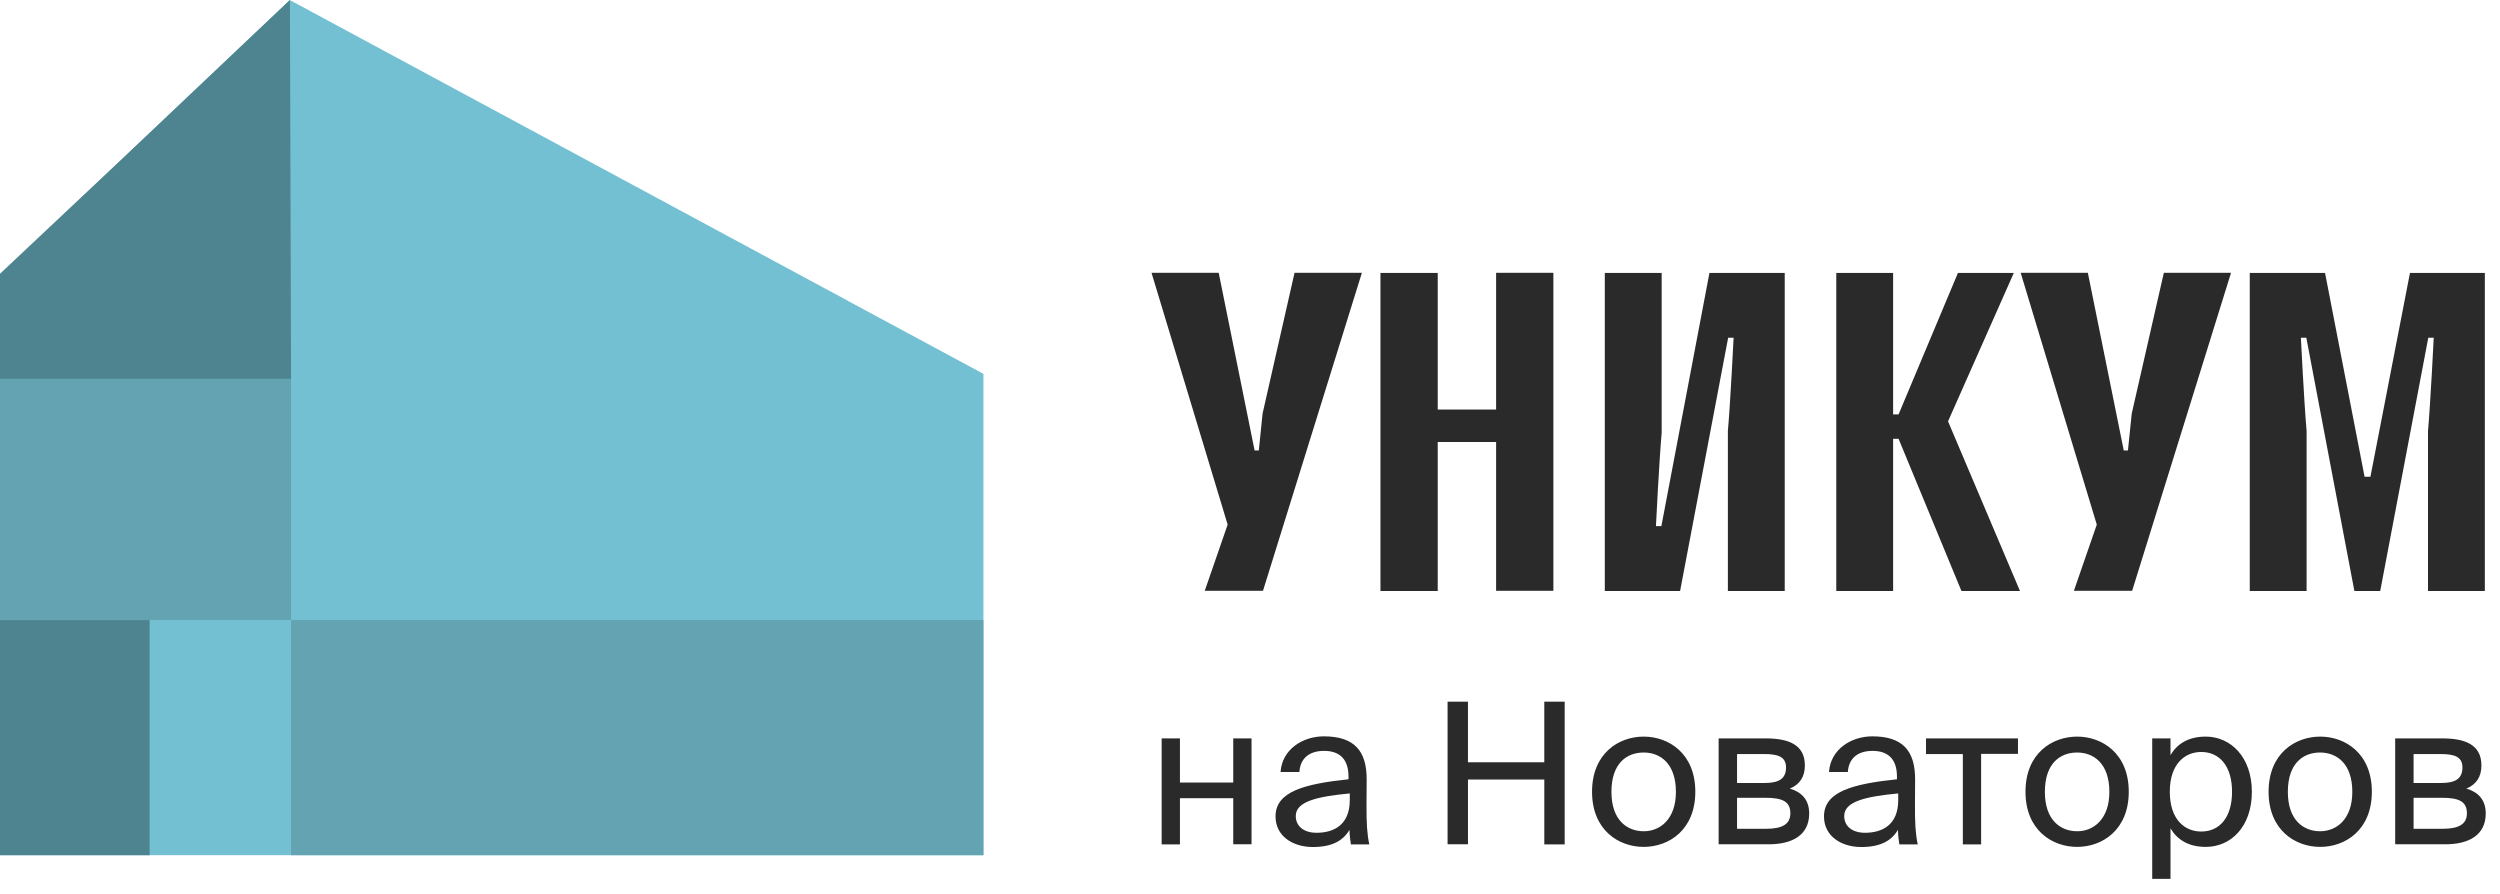
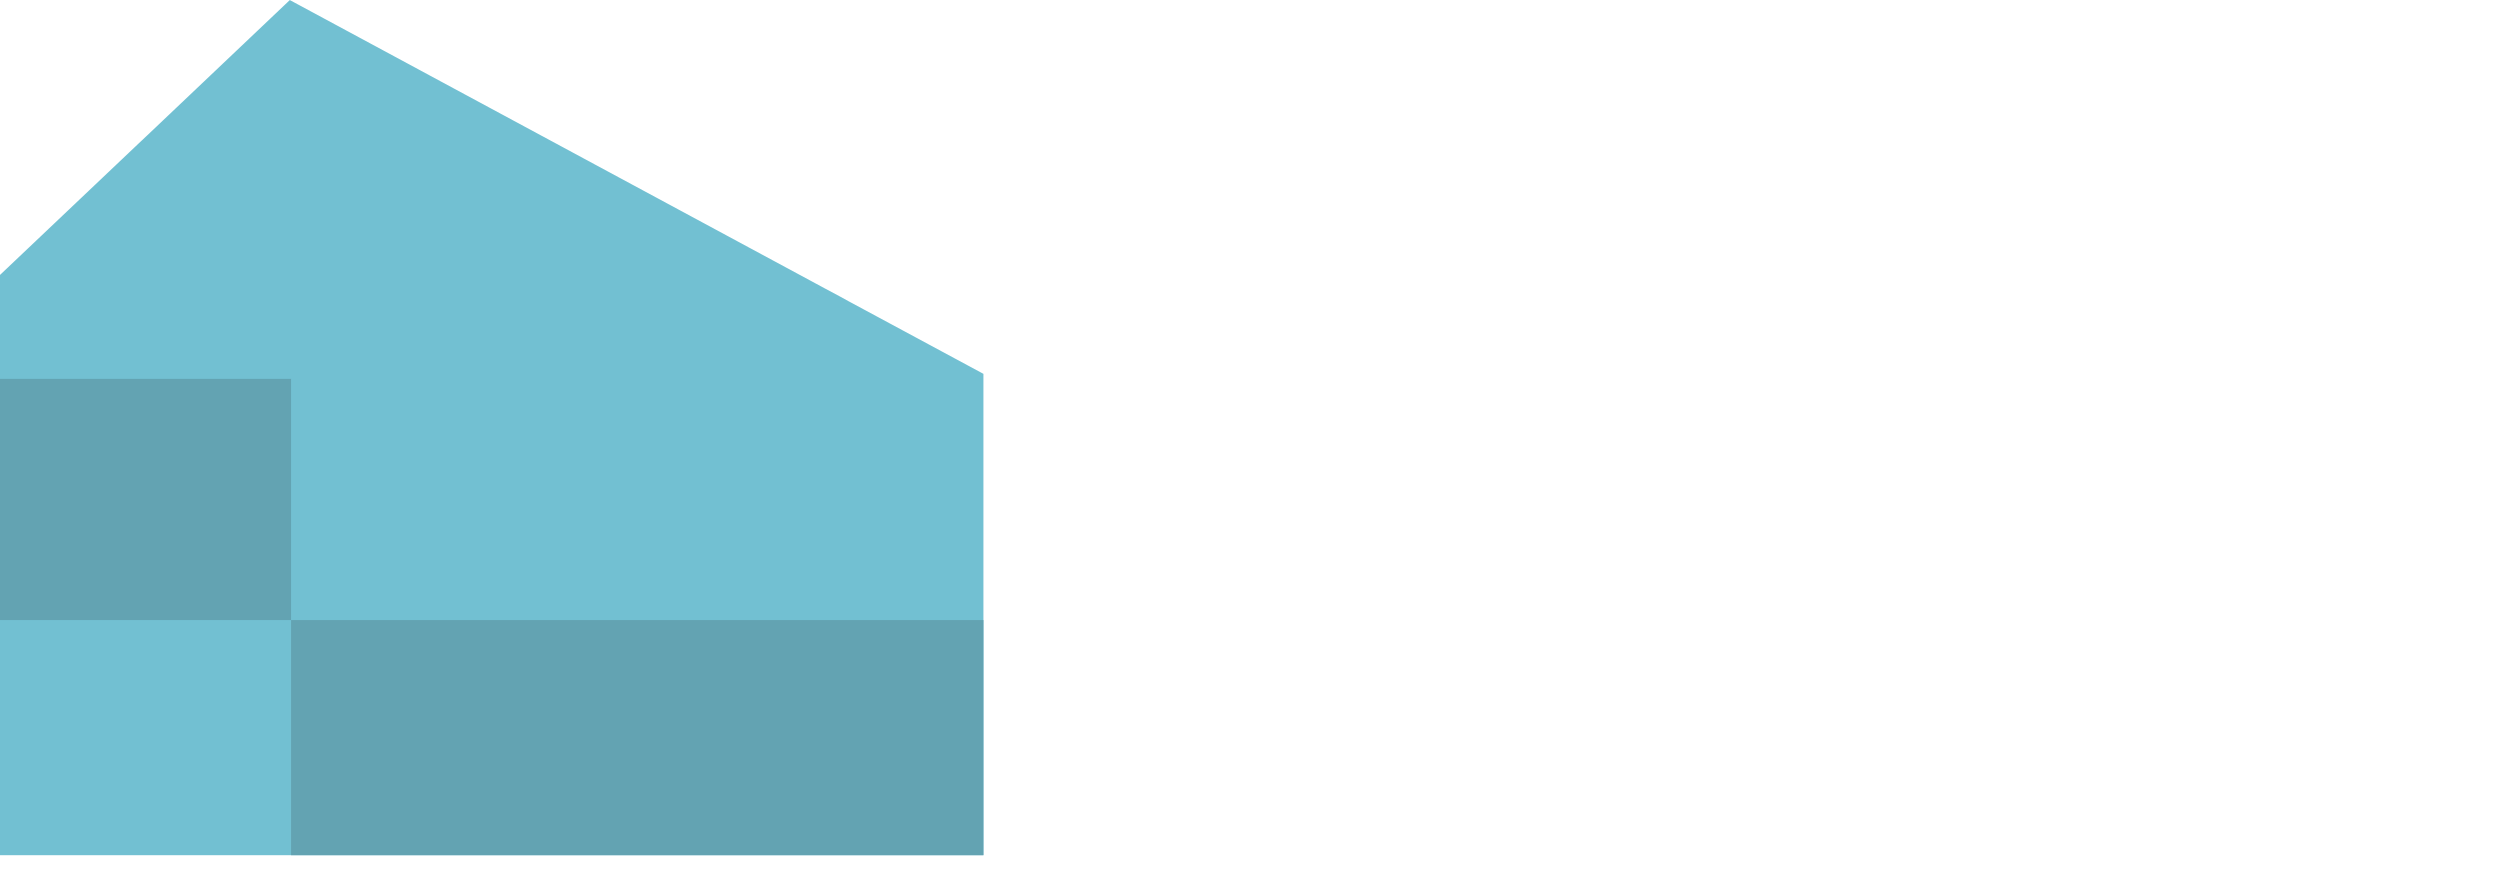
<svg xmlns="http://www.w3.org/2000/svg" width="165" height="59" viewBox="0 0 165 59" fill="none">
-   <path d="M98.745 27.029H94.89V18.013H91.11V39.004H94.89V29.173H98.743V38.995H102.523V18.004H98.743V27.029H98.745ZM109.651 34.725H109.292C109.292 34.725 109.504 30.446 109.67 28.568V18.014H105.917V39.004H110.887L114.058 22.292H114.418C114.418 22.292 114.206 26.571 114.04 28.449V39.004H117.792V18.014H112.823L109.651 34.725ZM83.329 27.304L83.081 29.732H82.804L80.434 18.004H76L81.025 34.624L79.513 38.994H83.357L89.885 18.004H85.44L83.328 27.304H83.329ZM159.058 18.014L156.449 31.464H156.062L153.453 18.014H148.484V39.004H152.236V28.449C152.07 26.571 151.858 22.292 151.858 22.292H152.218L155.389 39.004H157.095L160.266 22.292H160.626C160.626 22.292 160.414 26.571 160.248 28.449V39.004H164V18.014H159.058ZM132.912 18.014H129.224L125.306 27.349H124.946V18.014H121.194V39.004H124.946V28.962H125.306L129.455 39.004H133.318L128.57 27.808L132.912 18.013V18.014ZM140.693 27.304L140.444 29.732H140.168L137.798 18.004H133.364L138.388 34.624L136.876 38.994H140.721L147.248 18.004H142.814L140.693 27.304ZM81.394 55.732V52.682H77.876V55.732H76.669V48.734H77.876V51.649H81.394V48.734H82.601V55.723H81.394V55.733V55.732ZM84.185 53.885C84.185 52.238 86.092 51.74 89.002 51.432V51.26C89.002 49.975 88.284 49.558 87.39 49.558C86.386 49.558 85.815 50.074 85.76 50.952H84.517C84.618 49.441 86 48.599 87.372 48.599C89.343 48.599 90.218 49.513 90.2 51.487L90.19 53.097C90.181 54.284 90.227 55.071 90.375 55.732H89.159C89.122 55.47 89.076 55.189 89.067 54.772C88.634 55.497 87.907 55.904 86.635 55.904C85.299 55.895 84.185 55.171 84.185 53.885ZM89.095 52.365C86.911 52.573 85.521 52.899 85.521 53.858C85.521 54.519 86.036 54.963 86.893 54.963C88.017 54.963 89.085 54.456 89.085 52.808V52.365H89.095ZM103.269 46.308V55.732H101.924V51.45H96.886V55.723H95.54V46.308H96.885V50.31H101.923V46.308H103.268H103.269ZM111.891 52.255C111.891 54.79 110.131 55.895 108.483 55.895C106.834 55.895 105.075 54.79 105.075 52.255C105.075 49.721 106.834 48.616 108.483 48.616C110.131 48.616 111.891 49.721 111.891 52.256V52.255ZM108.483 54.863C109.579 54.863 110.61 54.057 110.61 52.264C110.61 50.391 109.579 49.666 108.483 49.666C107.387 49.666 106.355 50.354 106.355 52.265C106.355 54.129 107.387 54.862 108.483 54.862V54.863ZM116.534 48.734C117.961 48.734 119.122 49.097 119.122 50.518C119.122 51.26 118.79 51.776 118.127 52.048C118.864 52.256 119.407 52.754 119.407 53.686C119.407 55.144 118.256 55.723 116.736 55.723H113.43V48.734H116.534ZM116.46 51.677C117.344 51.677 117.878 51.441 117.878 50.654C117.878 49.929 117.326 49.767 116.423 49.767H114.645V51.677H116.46ZM114.645 54.7H116.561C117.621 54.7 118.164 54.401 118.164 53.677C118.164 52.899 117.639 52.654 116.524 52.654H114.645V54.7ZM120.383 53.885C120.383 52.238 122.289 51.74 125.2 51.432V51.26C125.2 49.975 124.482 49.558 123.588 49.558C122.584 49.558 122.013 50.074 121.958 50.952H120.714C120.816 49.441 122.197 48.599 123.57 48.599C125.541 48.599 126.416 49.513 126.397 51.487L126.388 53.097C126.379 54.284 126.425 55.071 126.572 55.732H125.357C125.32 55.47 125.274 55.189 125.264 54.772C124.832 55.497 124.104 55.904 122.833 55.904C121.497 55.895 120.383 55.171 120.383 53.885ZM125.292 52.365C123.109 52.573 121.718 52.899 121.718 53.858C121.718 54.519 122.234 54.963 123.091 54.963C124.214 54.963 125.283 54.456 125.283 52.808V52.365H125.292ZM130.754 49.767V55.732H129.548V49.767H127.116V48.734H133.186V49.756H130.754V49.766V49.767ZM140.498 52.255C140.498 54.79 138.739 55.895 137.09 55.895C135.441 55.895 133.682 54.79 133.682 52.255C133.682 49.721 135.441 48.616 137.09 48.616C138.739 48.616 140.498 49.721 140.498 52.256V52.255ZM137.09 54.863C138.186 54.863 139.218 54.057 139.218 52.264C139.218 50.391 138.186 49.666 137.09 49.666C135.994 49.666 134.962 50.354 134.962 52.265C134.962 54.129 135.994 54.862 137.09 54.862V54.863ZM143.253 48.734V49.838C143.686 49.096 144.432 48.616 145.583 48.616C147.223 48.616 148.623 49.966 148.623 52.256C148.623 54.582 147.223 55.895 145.583 55.895C144.432 55.895 143.695 55.415 143.253 54.672V58.004H142.046V48.734H143.253ZM145.279 54.881C146.514 54.881 147.315 53.931 147.315 52.255C147.315 50.581 146.504 49.63 145.279 49.63C144.211 49.63 143.207 50.409 143.207 52.255C143.207 54.102 144.202 54.881 145.279 54.881ZM156.542 52.255C156.542 54.79 154.783 55.895 153.134 55.895C151.486 55.895 149.727 54.79 149.727 52.255C149.727 49.721 151.486 48.616 153.134 48.616C154.783 48.616 156.542 49.721 156.542 52.256V52.255ZM153.125 54.863C154.221 54.863 155.253 54.057 155.253 52.264C155.253 50.391 154.221 49.666 153.125 49.666C152.029 49.666 150.998 50.354 150.998 52.265C150.998 54.129 152.029 54.862 153.125 54.862V54.863ZM161.186 48.734C162.613 48.734 163.774 49.097 163.774 50.518C163.774 51.26 163.442 51.776 162.779 52.048C163.516 52.256 164.059 52.754 164.059 53.686C164.059 55.144 162.908 55.723 161.388 55.723H158.082V48.734H161.186ZM161.103 51.677C161.987 51.677 162.521 51.441 162.521 50.654C162.521 49.929 161.968 49.767 161.066 49.767H159.297V51.677H161.103ZM159.297 54.7H161.213C162.272 54.7 162.816 54.401 162.816 53.677C162.816 52.899 162.291 52.654 161.176 52.654H159.297V54.7Z" fill="#2A2A2A" />
  <path d="M64.906 24.674V56.444H0V18.146L9.184 9.436L9.736 8.916L18.838 0.279L19.128 0.004L19.39 0.145L53.864 18.725L54.416 19.023L55.446 19.573L55.998 19.877L64.906 24.674Z" fill="#72C0D2" />
-   <path d="M64.906 40.923H19.21V56.443H64.905V40.924L64.906 40.923ZM19.21 25.004H0V40.923H19.21V25.004Z" fill="#63A3B2" />
-   <path d="M0 18.067V25.004H19.21L19.134 0L7.79 10.738L0 18.067ZM9.877 40.923H0V56.443H9.877V40.924V40.923Z" fill="#4E8490" />
+   <path d="M64.906 40.923H19.21V56.443H64.905V40.924L64.906 40.923ZM19.21 25.004H0V40.923H19.21Z" fill="#63A3B2" />
</svg>